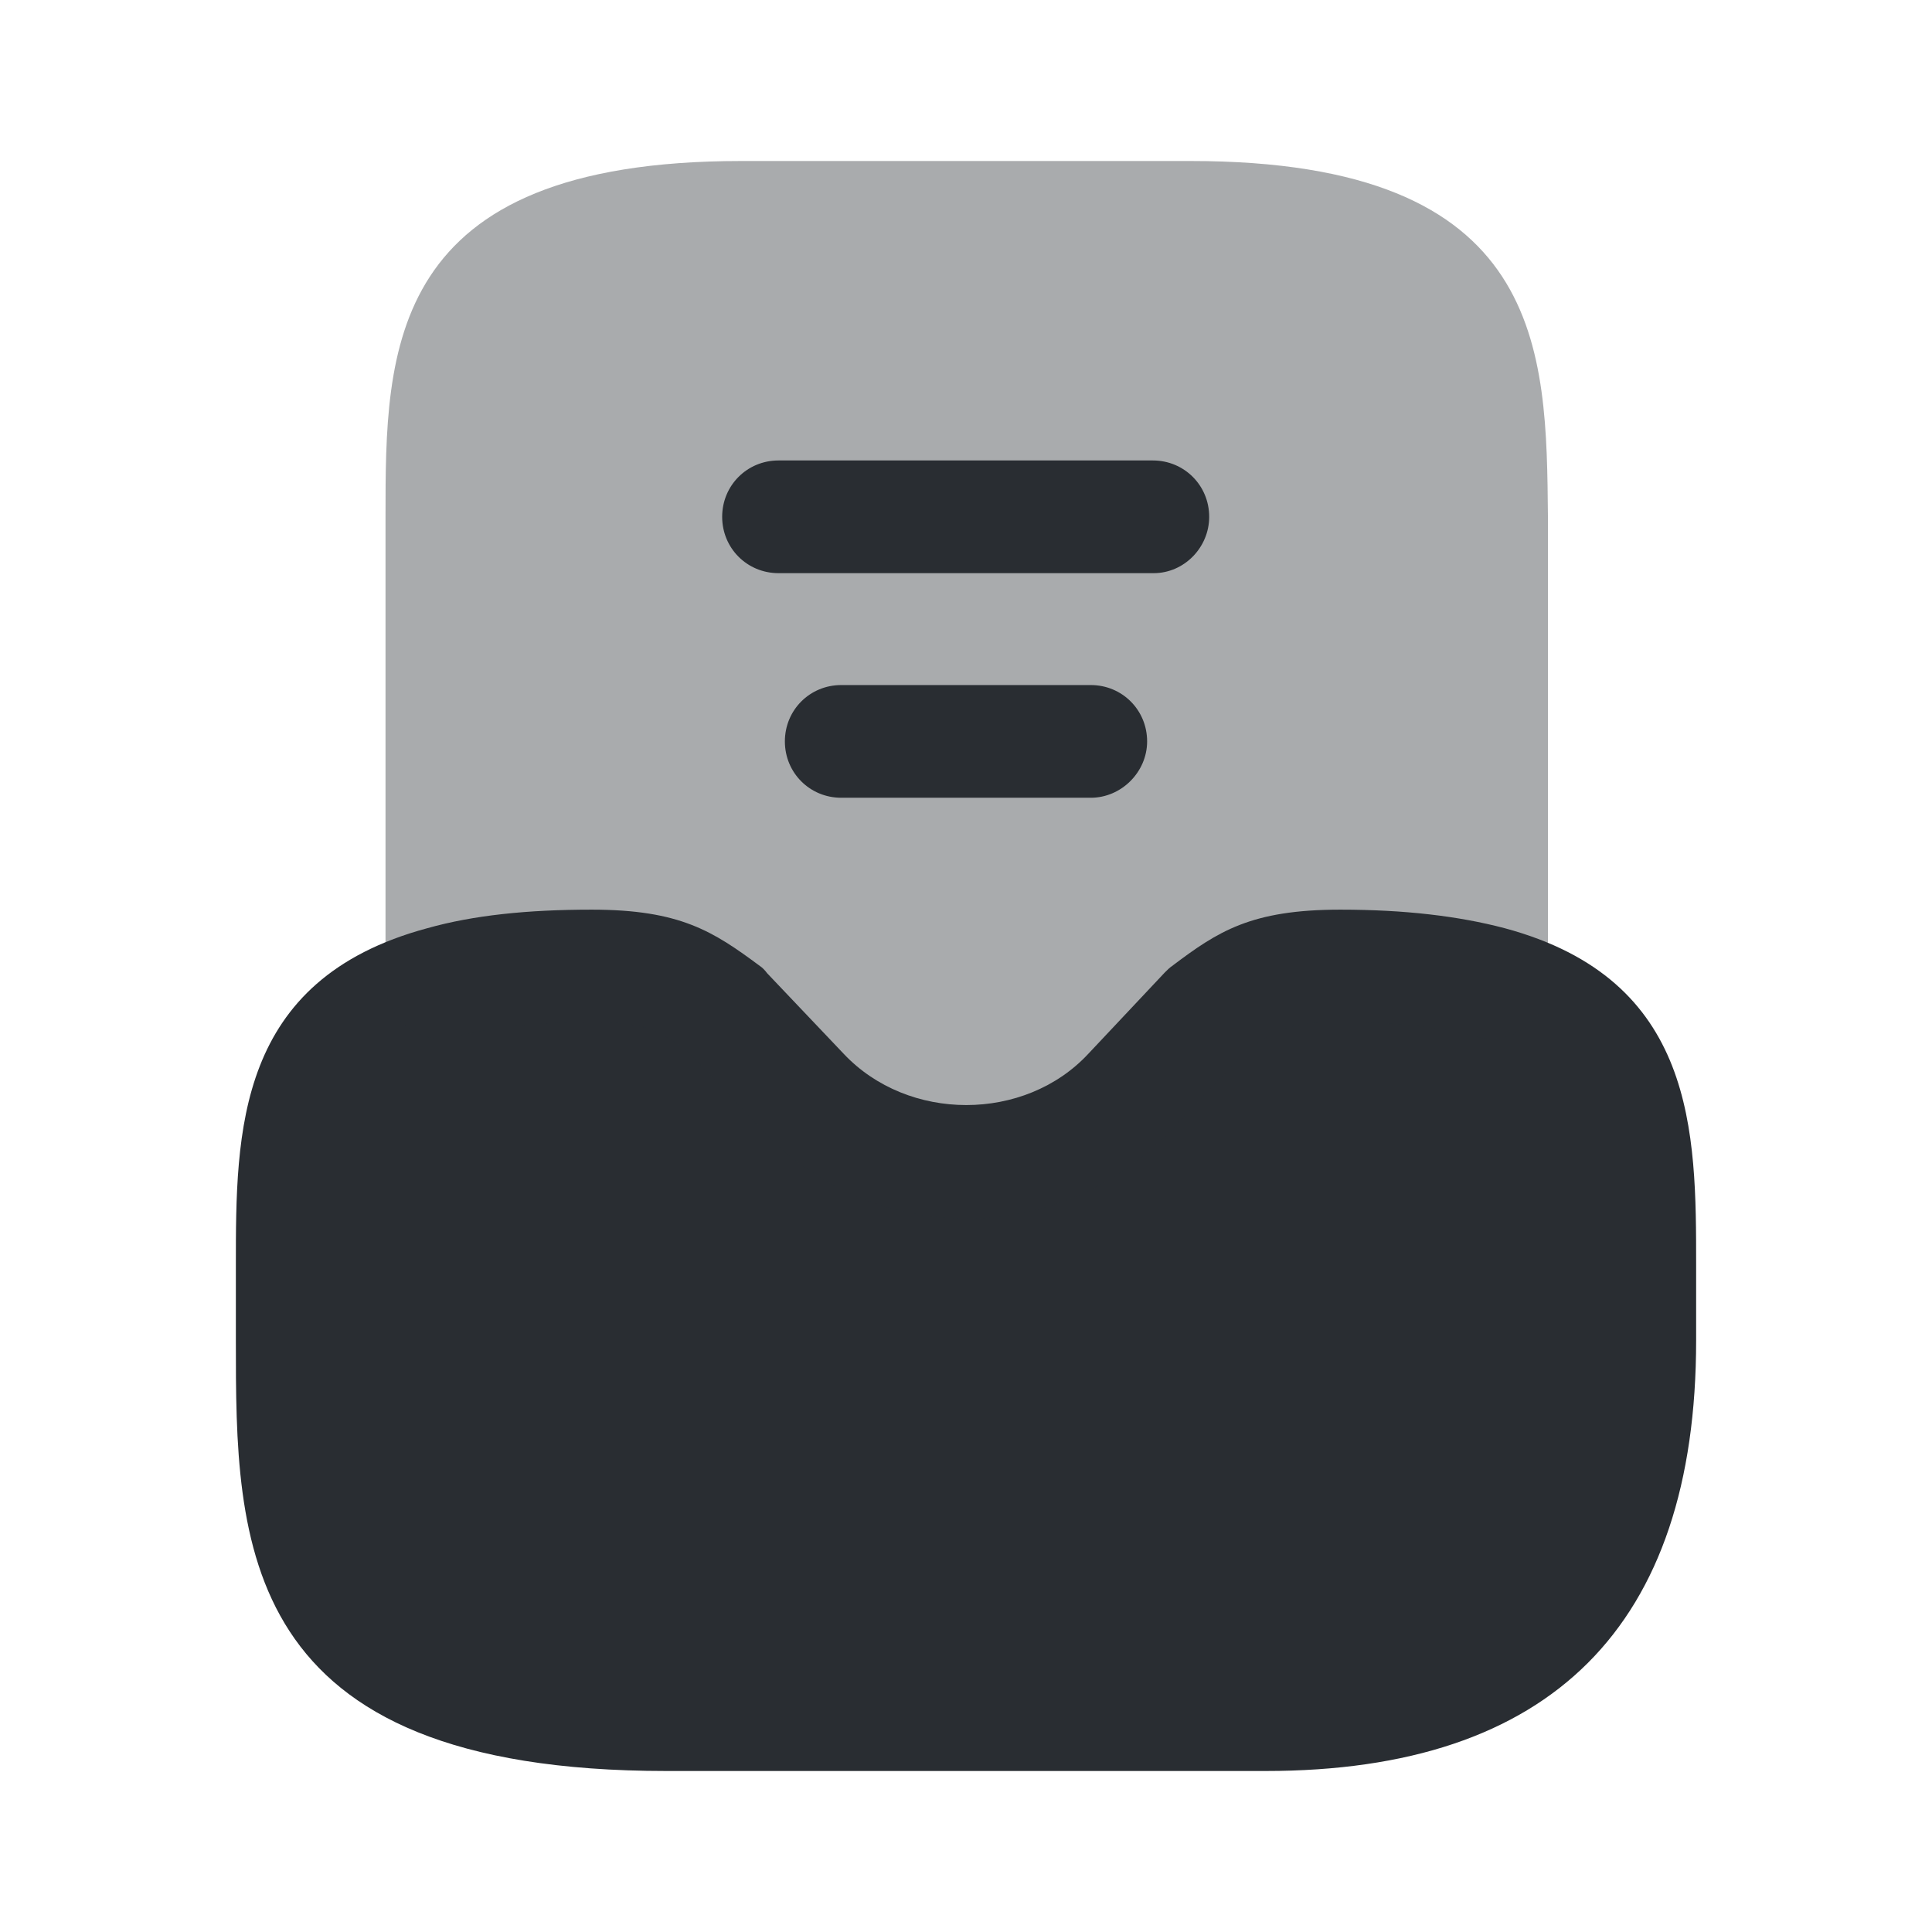
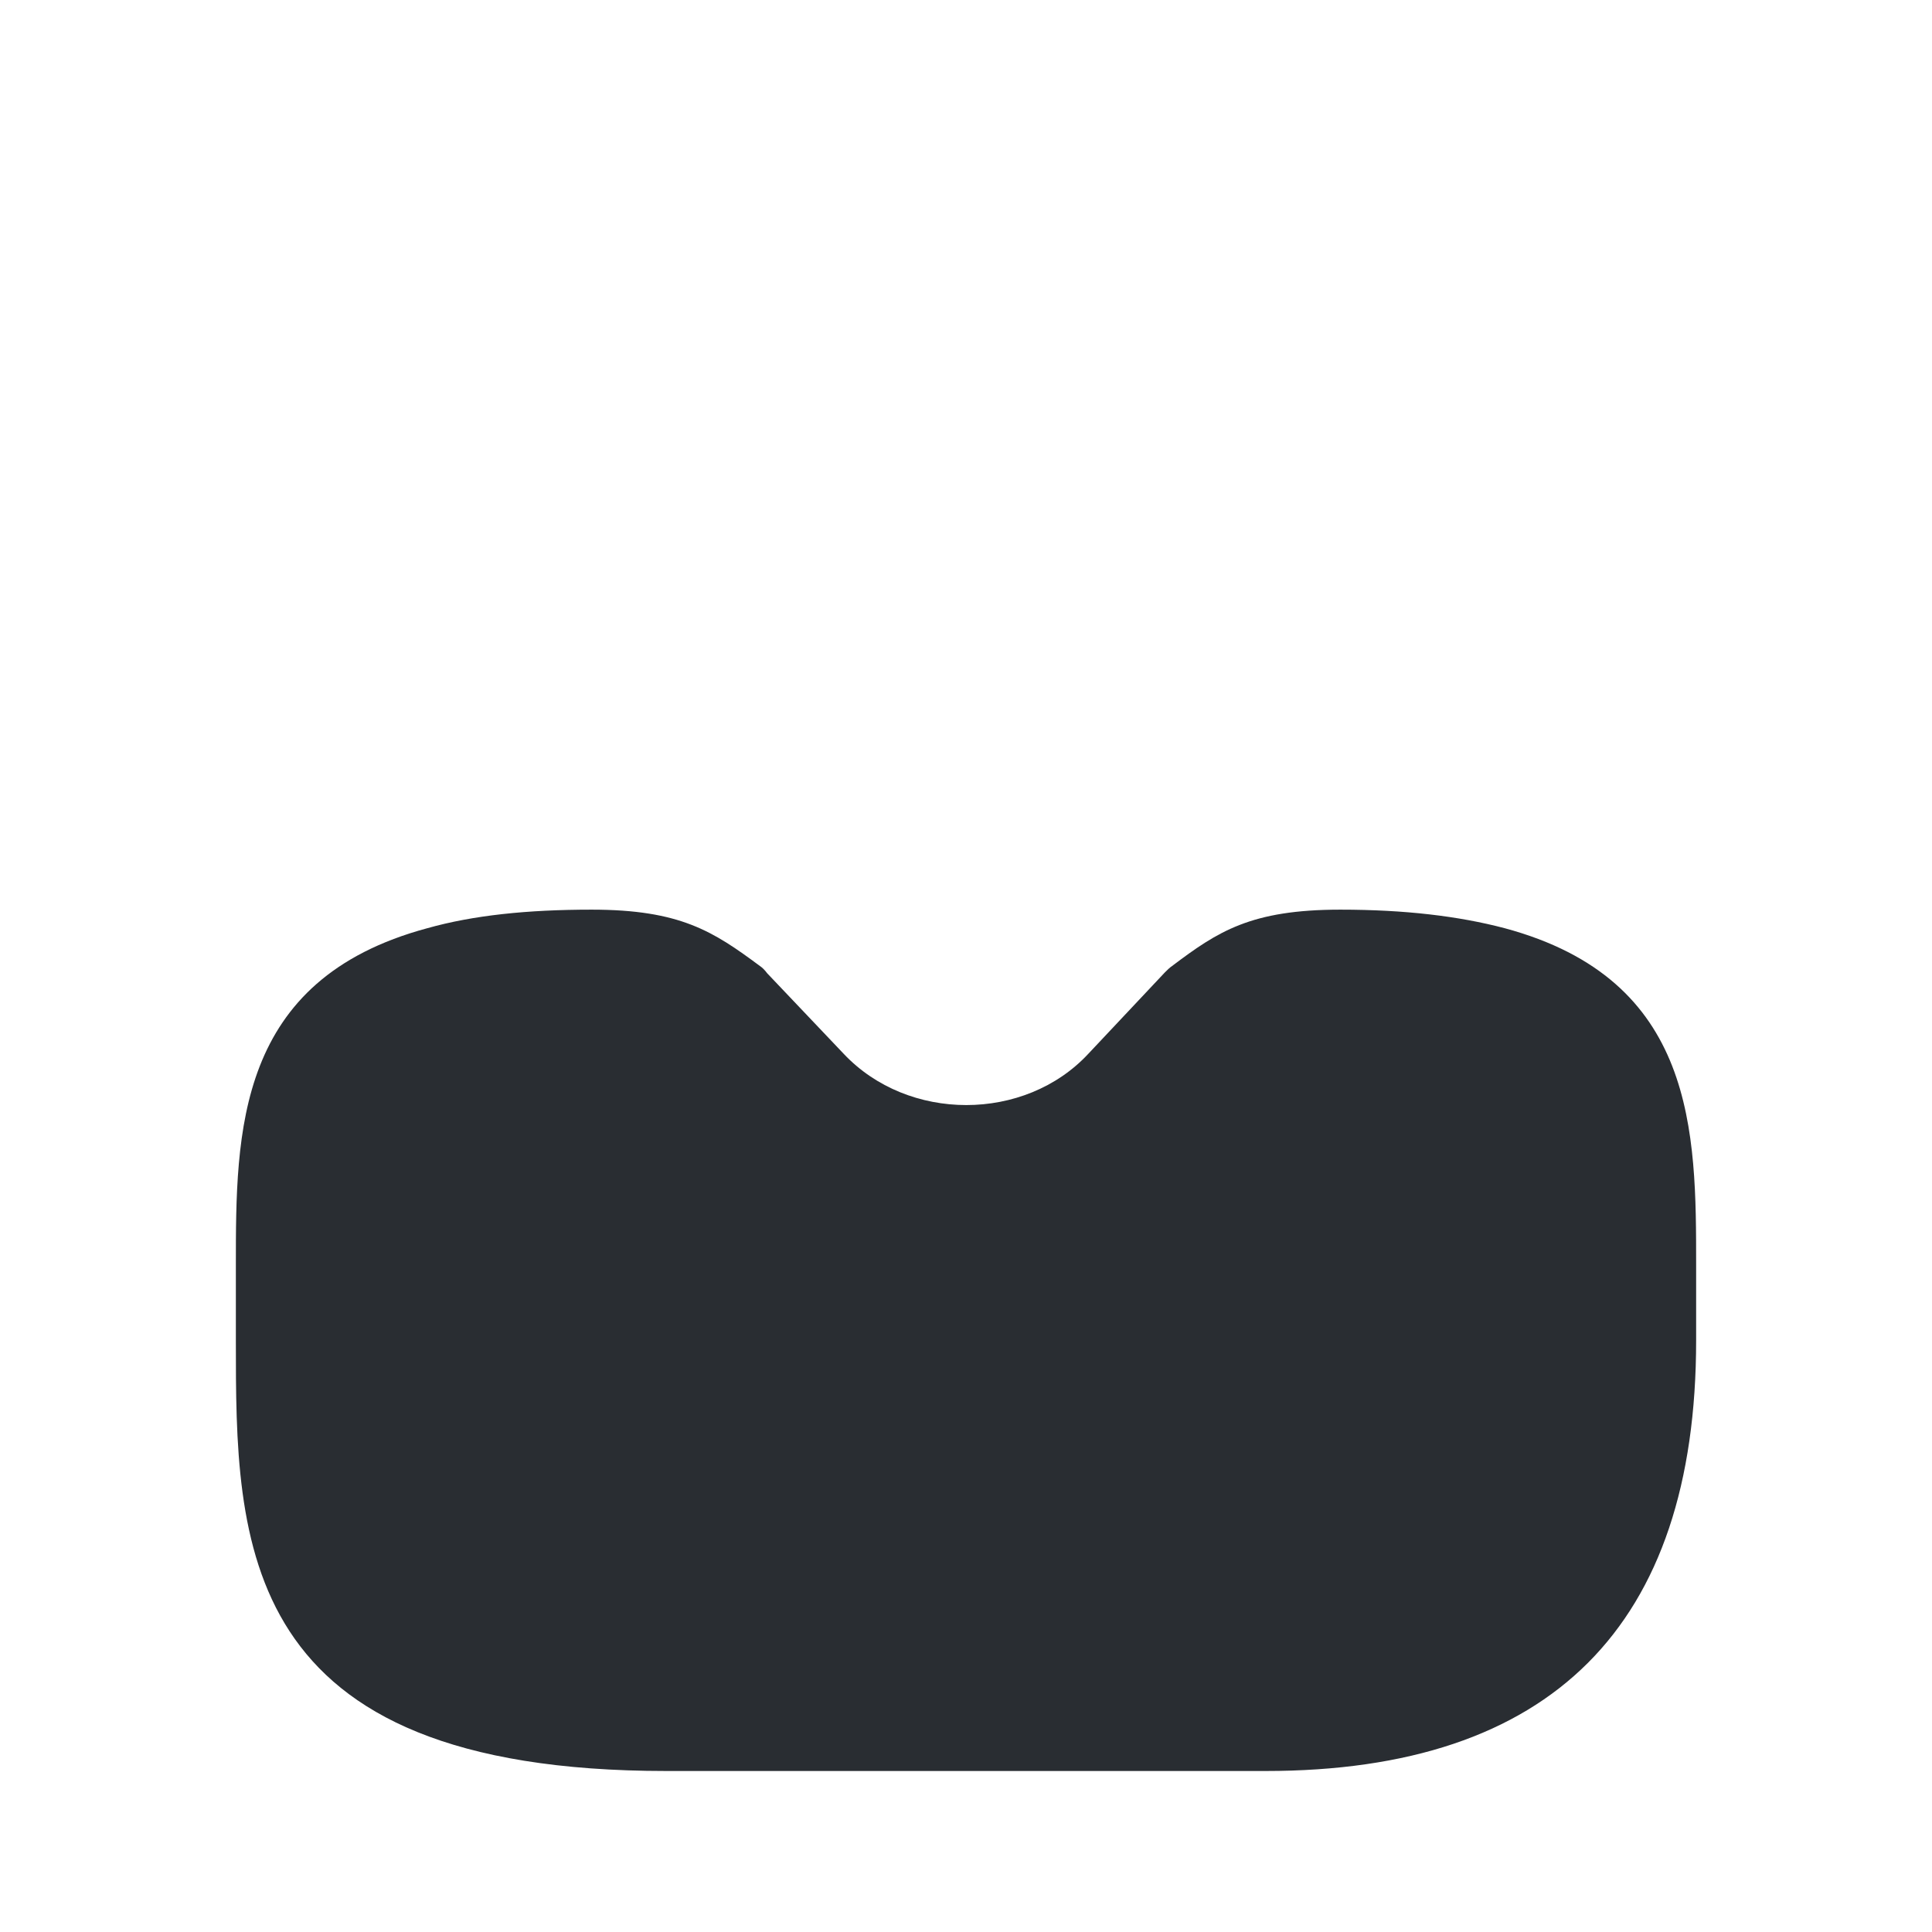
<svg xmlns="http://www.w3.org/2000/svg" width="800px" height="800px" viewBox="0 0 24 24" fill="none">
  <path d="M18.69 11.53C18.12 11.38 17.45 11.3 16.65 11.3C15.54 11.3 15.13 11.57 14.56 12C14.53 12.02 14.5 12.05 14.47 12.08L13.52 13.09C12.73 13.94 11.28 13.94 10.48 13.09L9.53 12.09C9.5 12.05 9.47 12.02 9.44 12C8.86 11.57 8.45 11.3 7.35 11.3C6.55 11.3 5.88 11.37 5.31 11.53C2.93 12.17 2.93 14.06 2.93 15.72V16.65C2.93 19.16 2.93 22 8.28 22H15.72C19.27 22 21.07 20.2 21.07 16.65V15.72C21.07 14.06 21.07 12.17 18.69 11.53Z" fill="#292D32" />
-   <path opacity="0.4" d="M14.789 2H9.209C4.789 2 4.789 4.35 4.789 6.42V12.21C4.789 12.43 4.889 12.63 5.059 12.76C5.229 12.89 5.459 12.94 5.669 12.88C6.119 12.76 6.679 12.7 7.349 12.7C8.019 12.7 8.159 12.78 8.559 13.08L9.469 14.04C10.119 14.74 11.049 15.14 12.009 15.14C12.969 15.14 13.889 14.74 14.549 14.04L15.459 13.08C15.859 12.78 15.999 12.7 16.669 12.7C17.339 12.7 17.899 12.76 18.349 12.88C18.559 12.94 18.779 12.89 18.959 12.76C19.129 12.63 19.229 12.42 19.229 12.21V6.42C19.209 4.35 19.209 2 14.789 2Z" fill="#292D32" />
-   <path d="M13.55 9.91H10.45C10.06 9.91 9.75 9.6 9.75 9.21C9.75 8.82 10.06 8.51 10.45 8.51H13.55C13.94 8.51 14.25 8.82 14.25 9.21C14.25 9.59 13.93 9.91 13.55 9.91Z" fill="#292D32" />
-   <path d="M14.331 7.12H9.671C9.281 7.12 8.971 6.81 8.971 6.42C8.971 6.03 9.281 5.72 9.671 5.72H14.321C14.711 5.72 15.021 6.03 15.021 6.42C15.021 6.8 14.711 7.12 14.331 7.12Z" fill="#292D32" />
</svg>